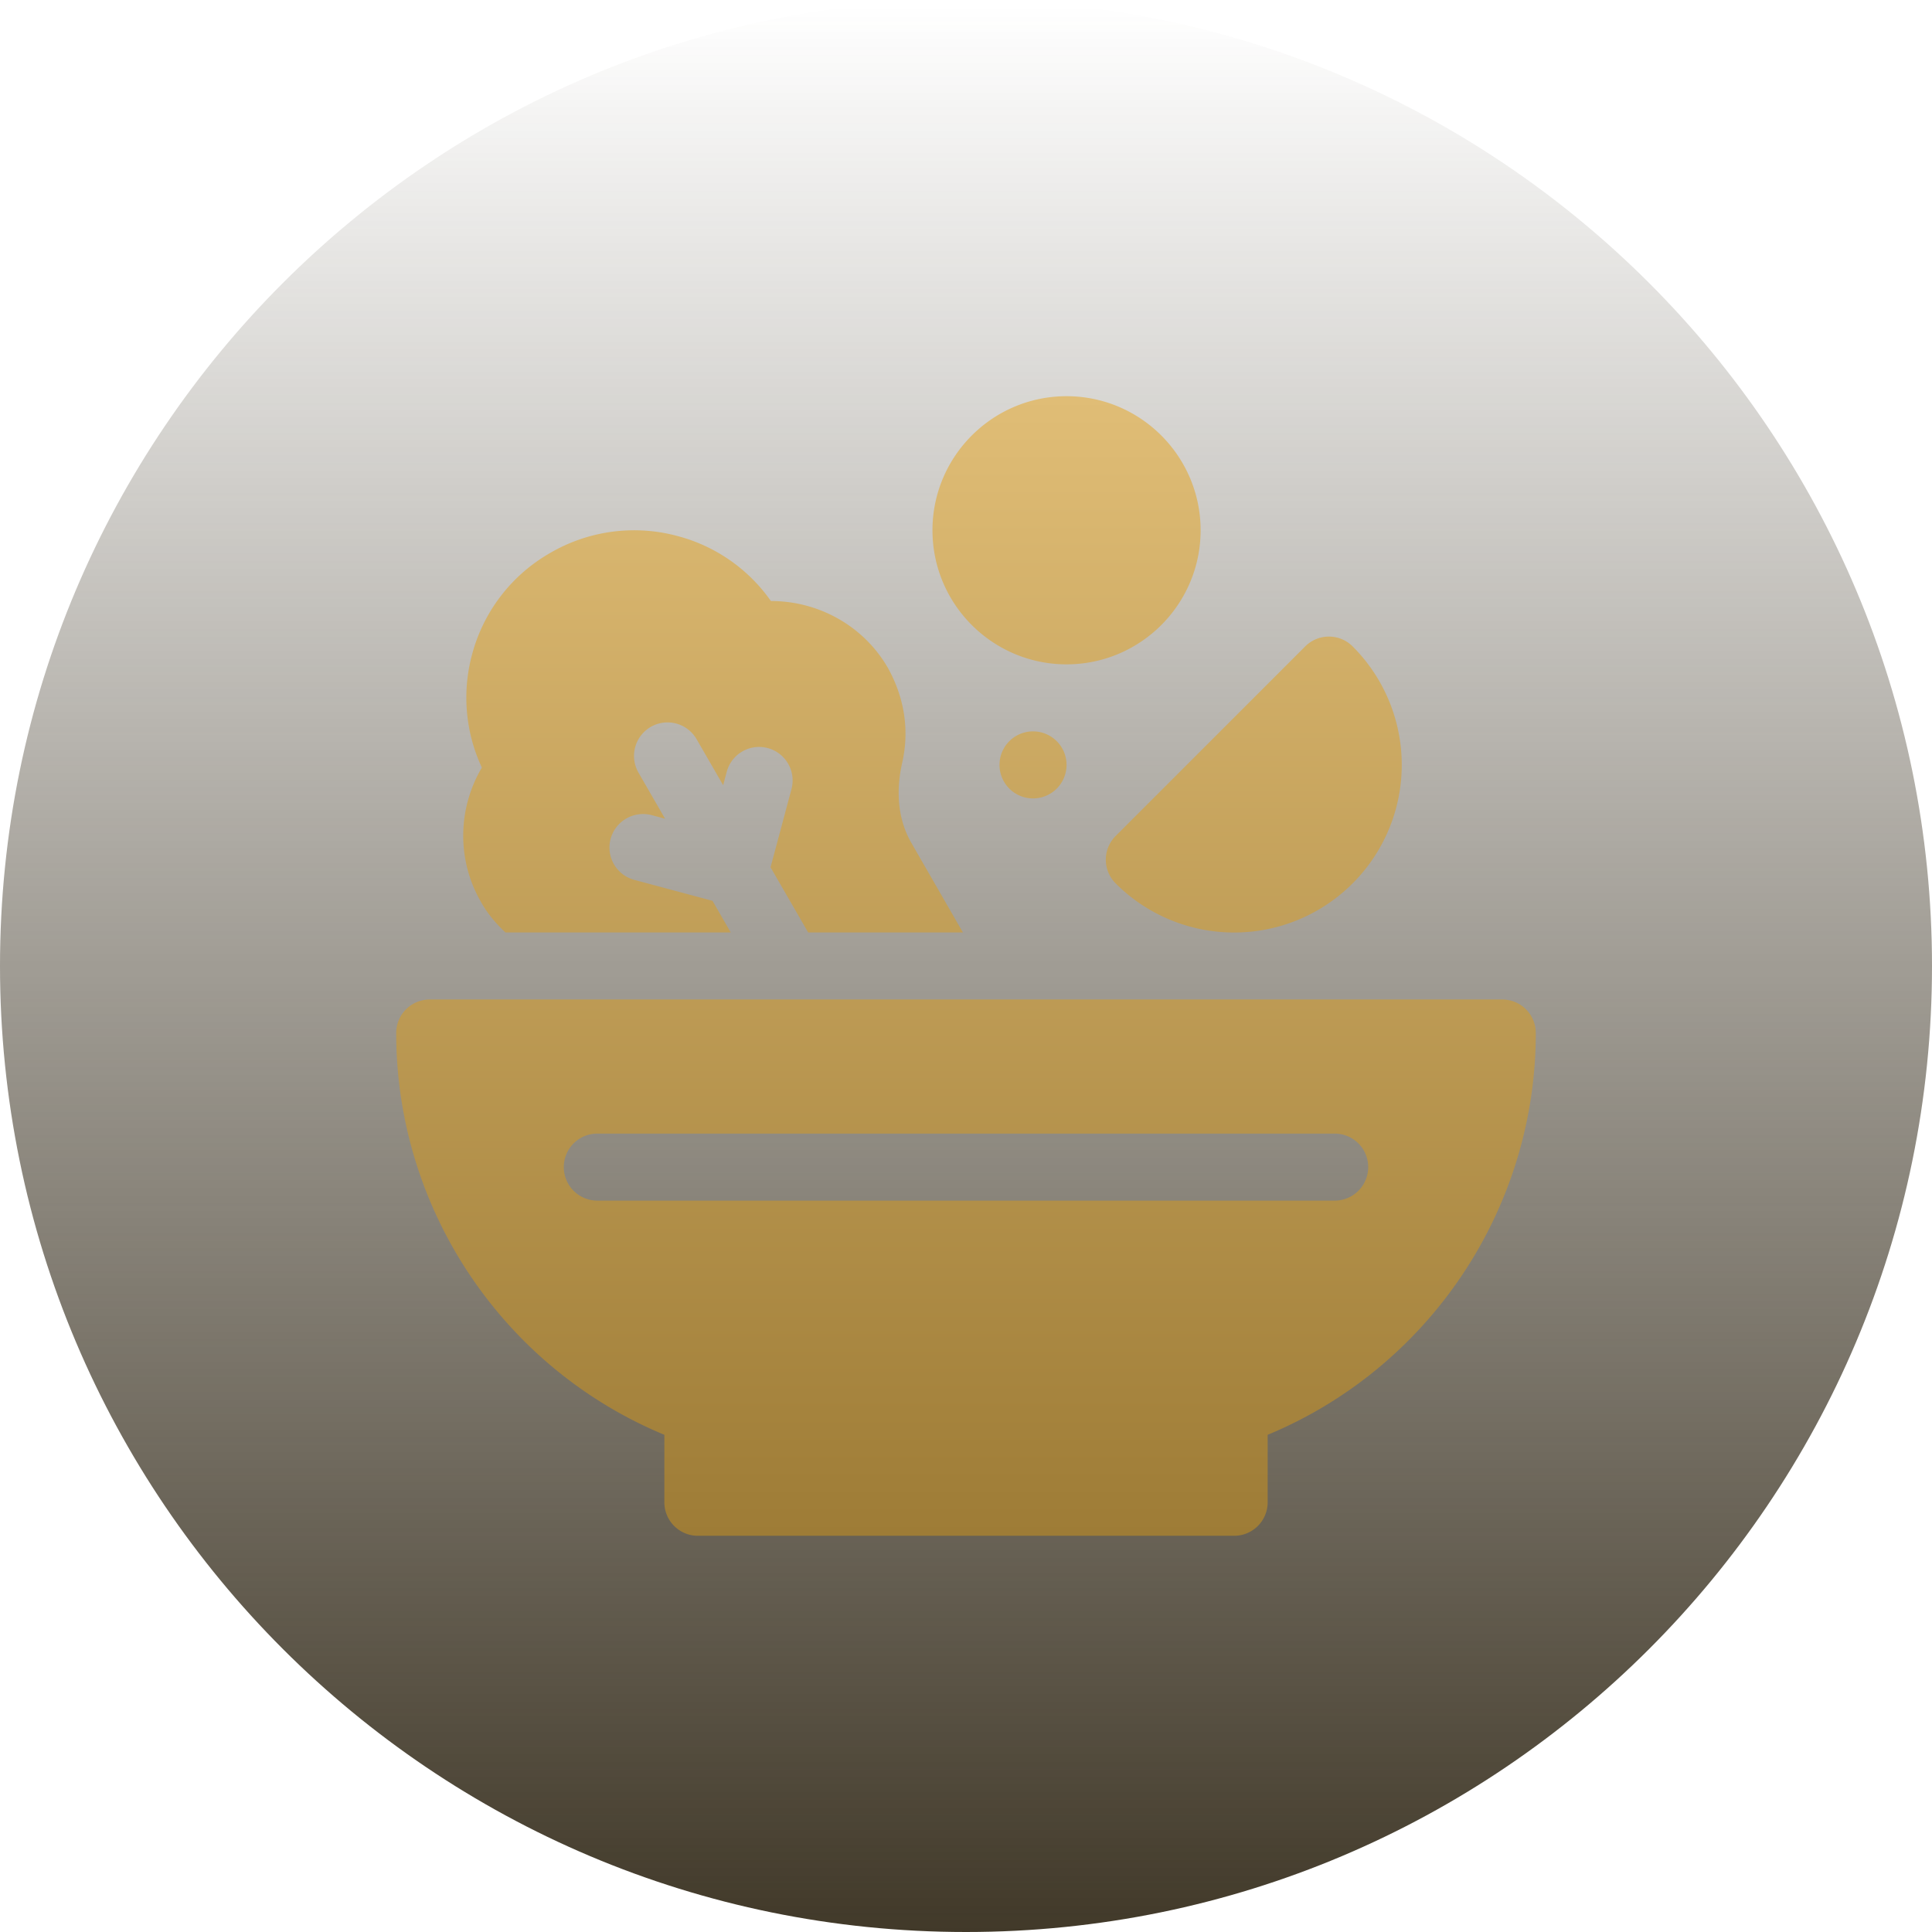
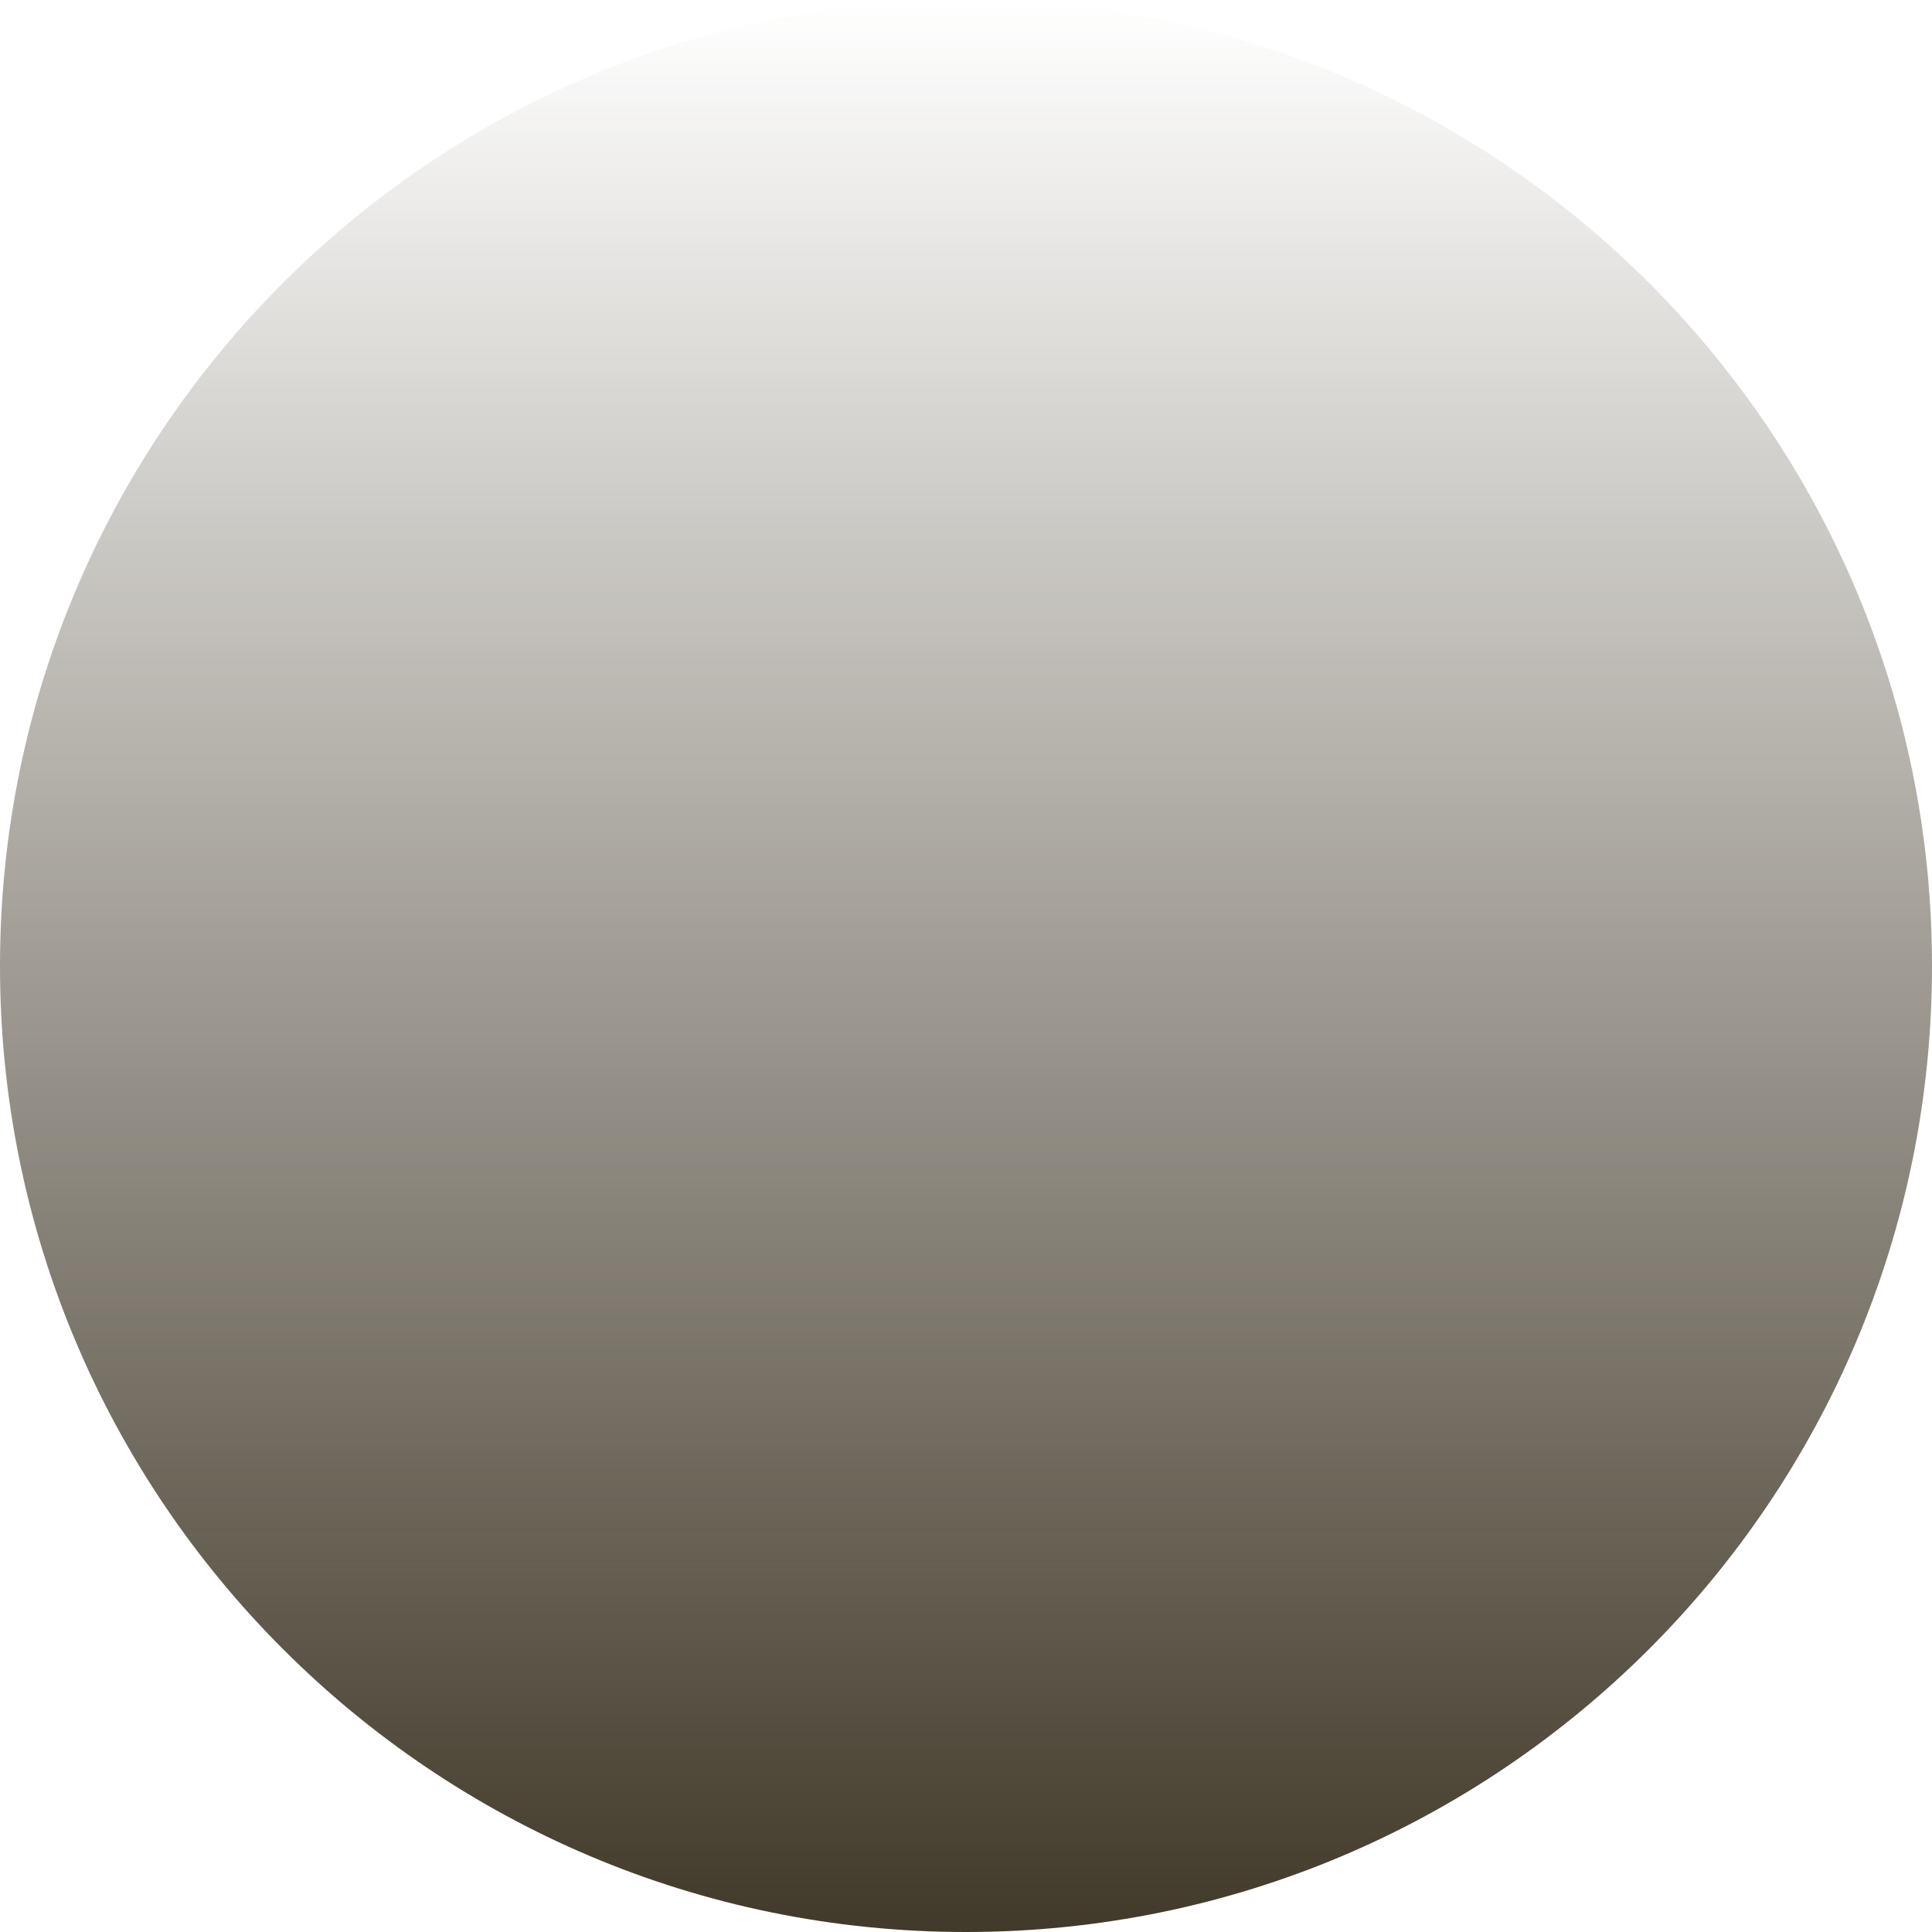
<svg xmlns="http://www.w3.org/2000/svg" width="108" height="108" fill="none">
  <g clip-path="url(#a)">
    <path fill="url(#b)" d="M54 108c29.823 0 54-24.177 54-54S83.823 0 54 0 0 24.177 0 54s24.177 54 54 54Z" />
-     <path fill="url(#c)" d="M83.978 55.873H24.022a1.873 1.873 0 0 0-1.874 1.874c0 9.853 5.97 18.716 14.99 22.46v3.77c0 1.036.837 1.874 1.873 1.874h29.978a1.872 1.872 0 0 0 1.874-1.874v-3.77c9.018-3.744 14.989-12.607 14.989-22.46a1.873 1.873 0 0 0-1.874-1.874ZM74.61 67.115H33.39a1.872 1.872 0 1 1 0-3.747h41.22a1.872 1.872 0 1 1 0 3.747Zm-47.726-16.7c.364.654.842 1.212 1.37 1.711H40.85l-1.02-1.769-4.371-1.171a1.873 1.873 0 0 1-1.325-2.295 1.883 1.883 0 0 1 2.295-1.325l.75.202-1.486-2.575a1.873 1.873 0 1 1 3.246-1.873l1.486 2.573.2-.75a1.873 1.873 0 1 1 3.619.97l-1.17 4.369 2.104 3.644h8.65l-2.887-5.017c-.9-1.568-.774-3.292-.51-4.46.413-1.802.139-3.637-.805-5.327-1.349-2.33-3.86-3.724-6.52-3.724h-.012a9.254 9.254 0 0 0-5.2-3.628 9.314 9.314 0 0 0-7.122.931 9.271 9.271 0 0 0-4.384 5.689 9.248 9.248 0 0 0 .548 6.318c-1.354 2.295-1.405 5.17-.051 7.507Zm35.481-1.033a9.36 9.36 0 0 0 13.247 0 9.36 9.36 0 0 0 0-13.248 1.873 1.873 0 0 0-2.649 0L62.365 46.732a1.873 1.873 0 0 0 0 2.65Zm-2.744-12.245c4.133 0 7.494-3.361 7.494-7.494 0-4.134-3.36-7.495-7.494-7.495s-7.495 3.361-7.495 7.495c0 4.133 3.361 7.494 7.495 7.494Zm-3.748 5.621a1.874 1.874 0 1 0 3.748 0 1.874 1.874 0 0 0-3.748 0Z" />
  </g>
  <defs>
    <linearGradient id="b" x1="54" x2="54" y1="108" y2="0" gradientUnits="userSpaceOnUse">
      <stop stop-color="#413929" />
      <stop offset=".997" stop-color="#413929" stop-opacity="0" />
    </linearGradient>
    <linearGradient id="c" x1="54" x2="54" y1="85.851" y2="22.148" gradientUnits="userSpaceOnUse">
      <stop stop-color="#9E7C36" />
      <stop offset="1" stop-color="#E0BD76" />
    </linearGradient>
    <clipPath id="a">
      <path fill="#fff" d="M0 0h108v108H0z" />
    </clipPath>
  </defs>
</svg>